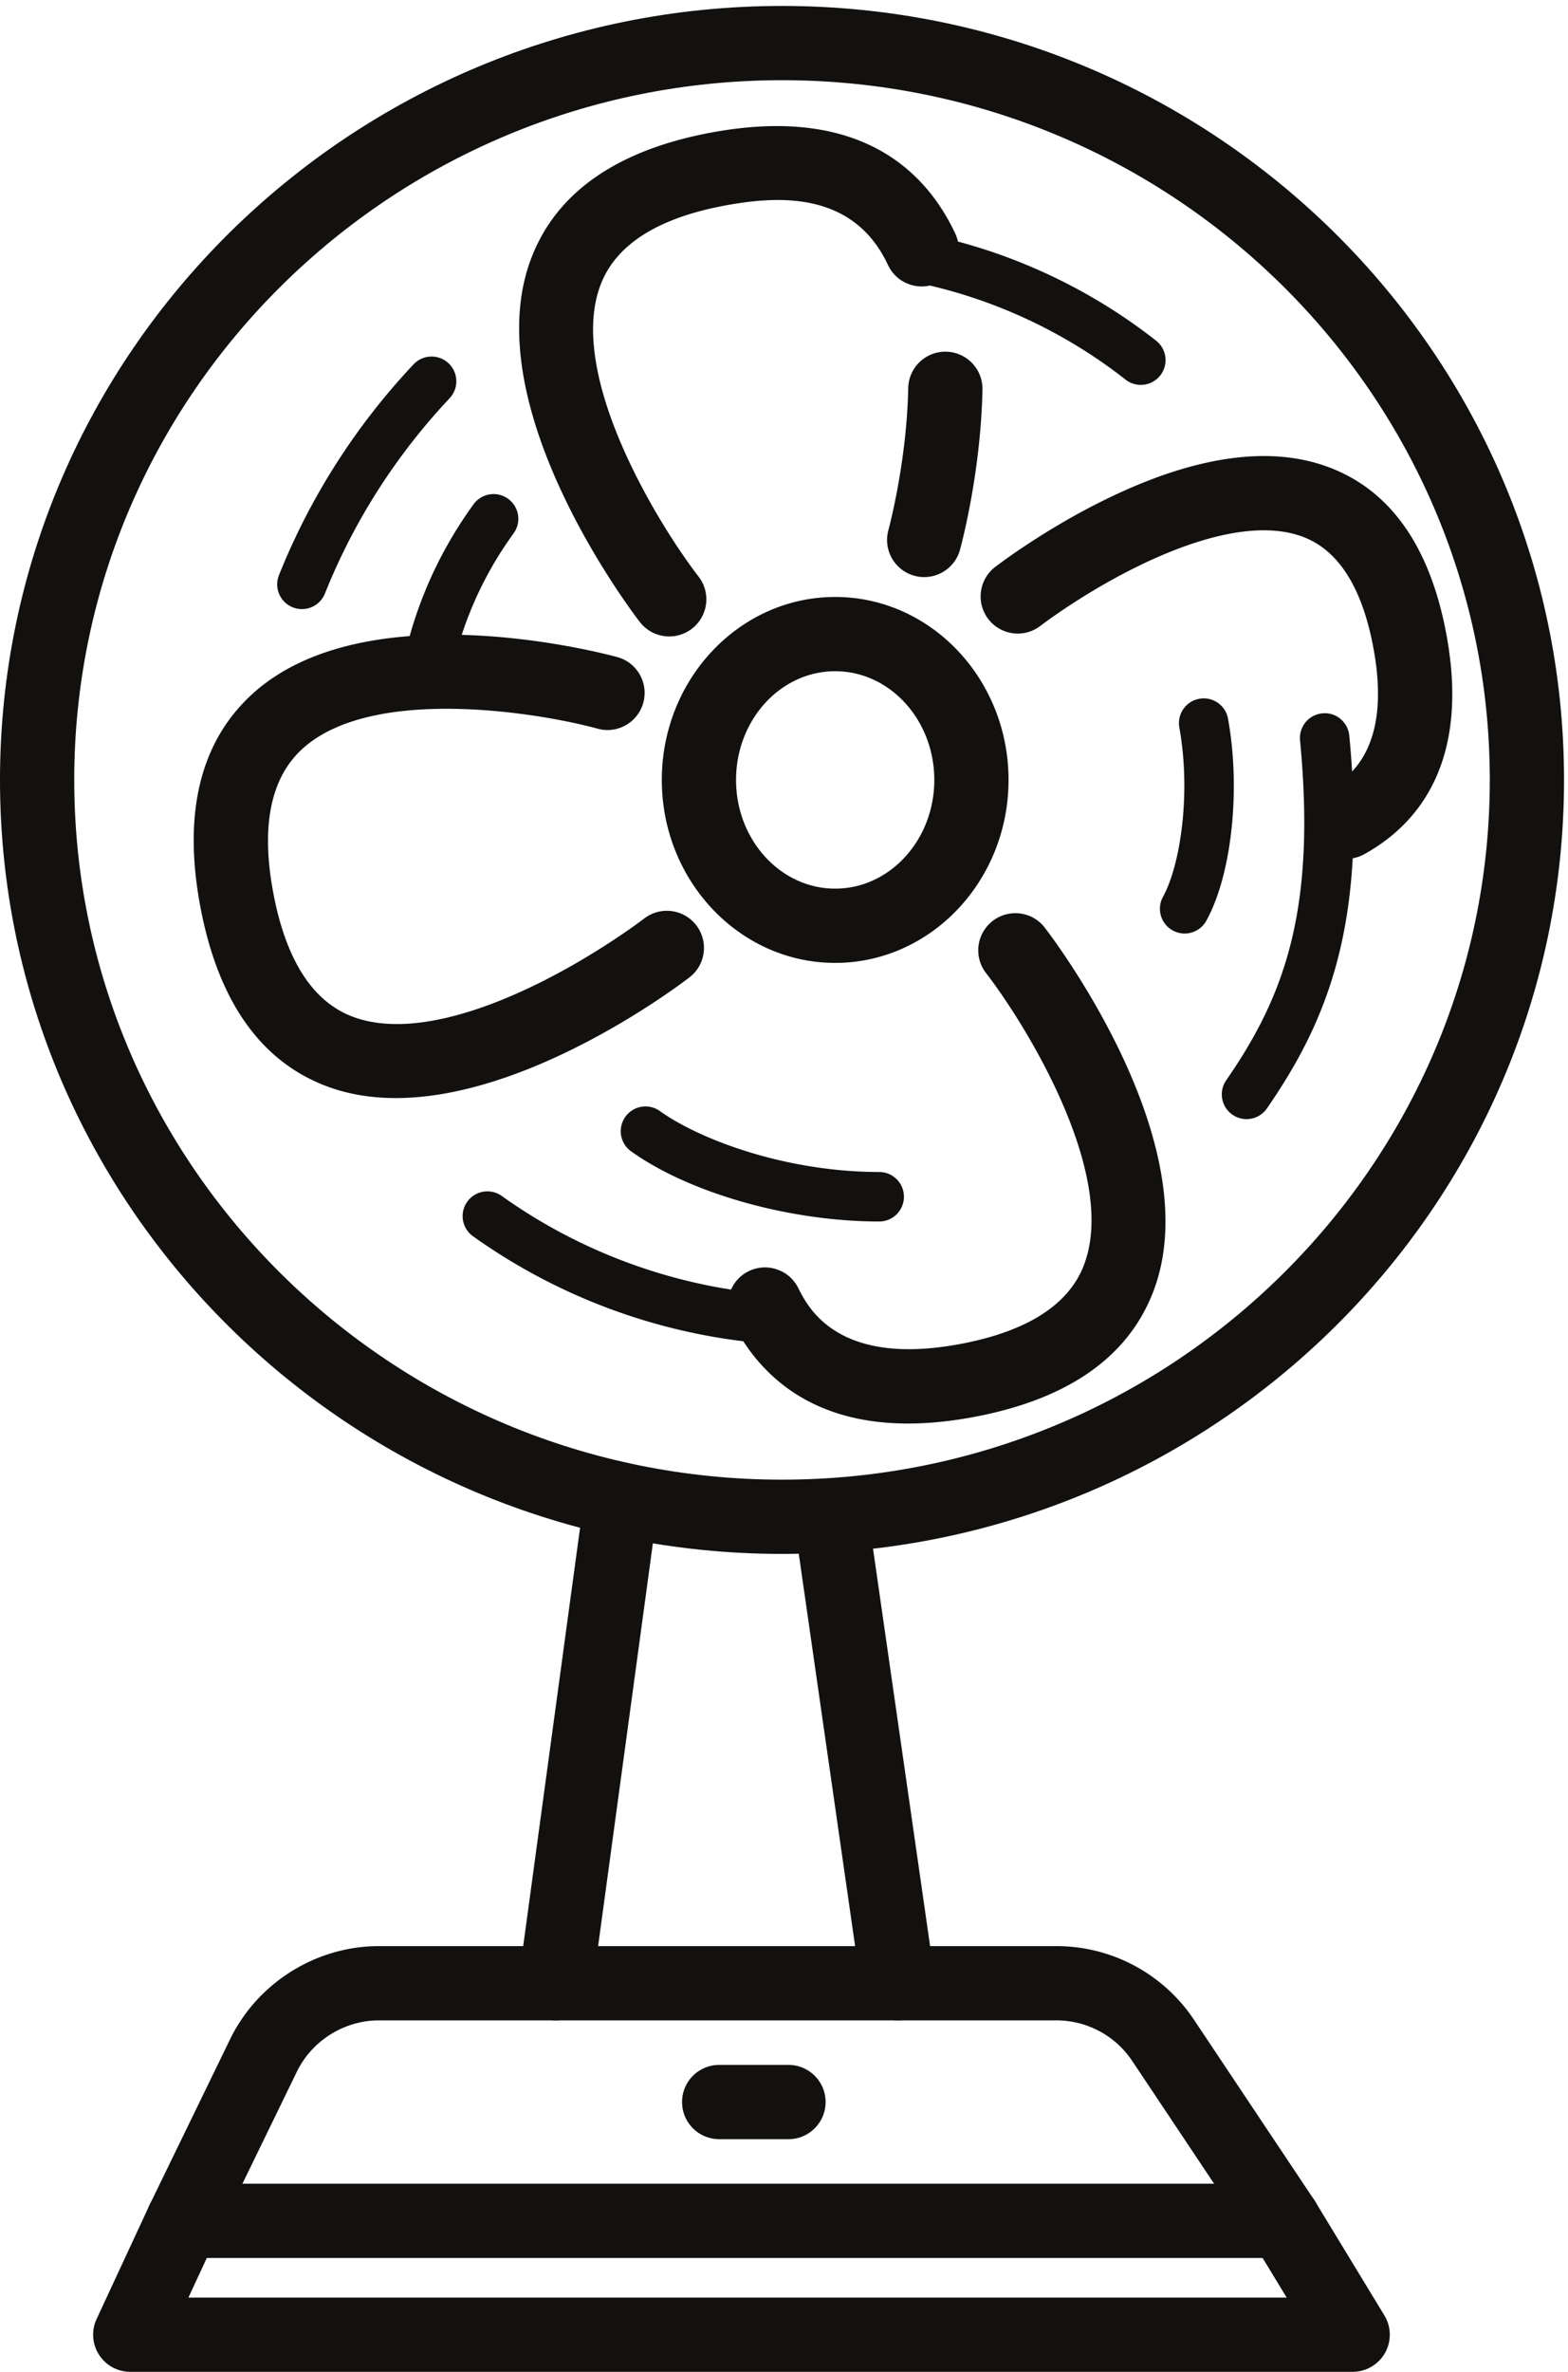
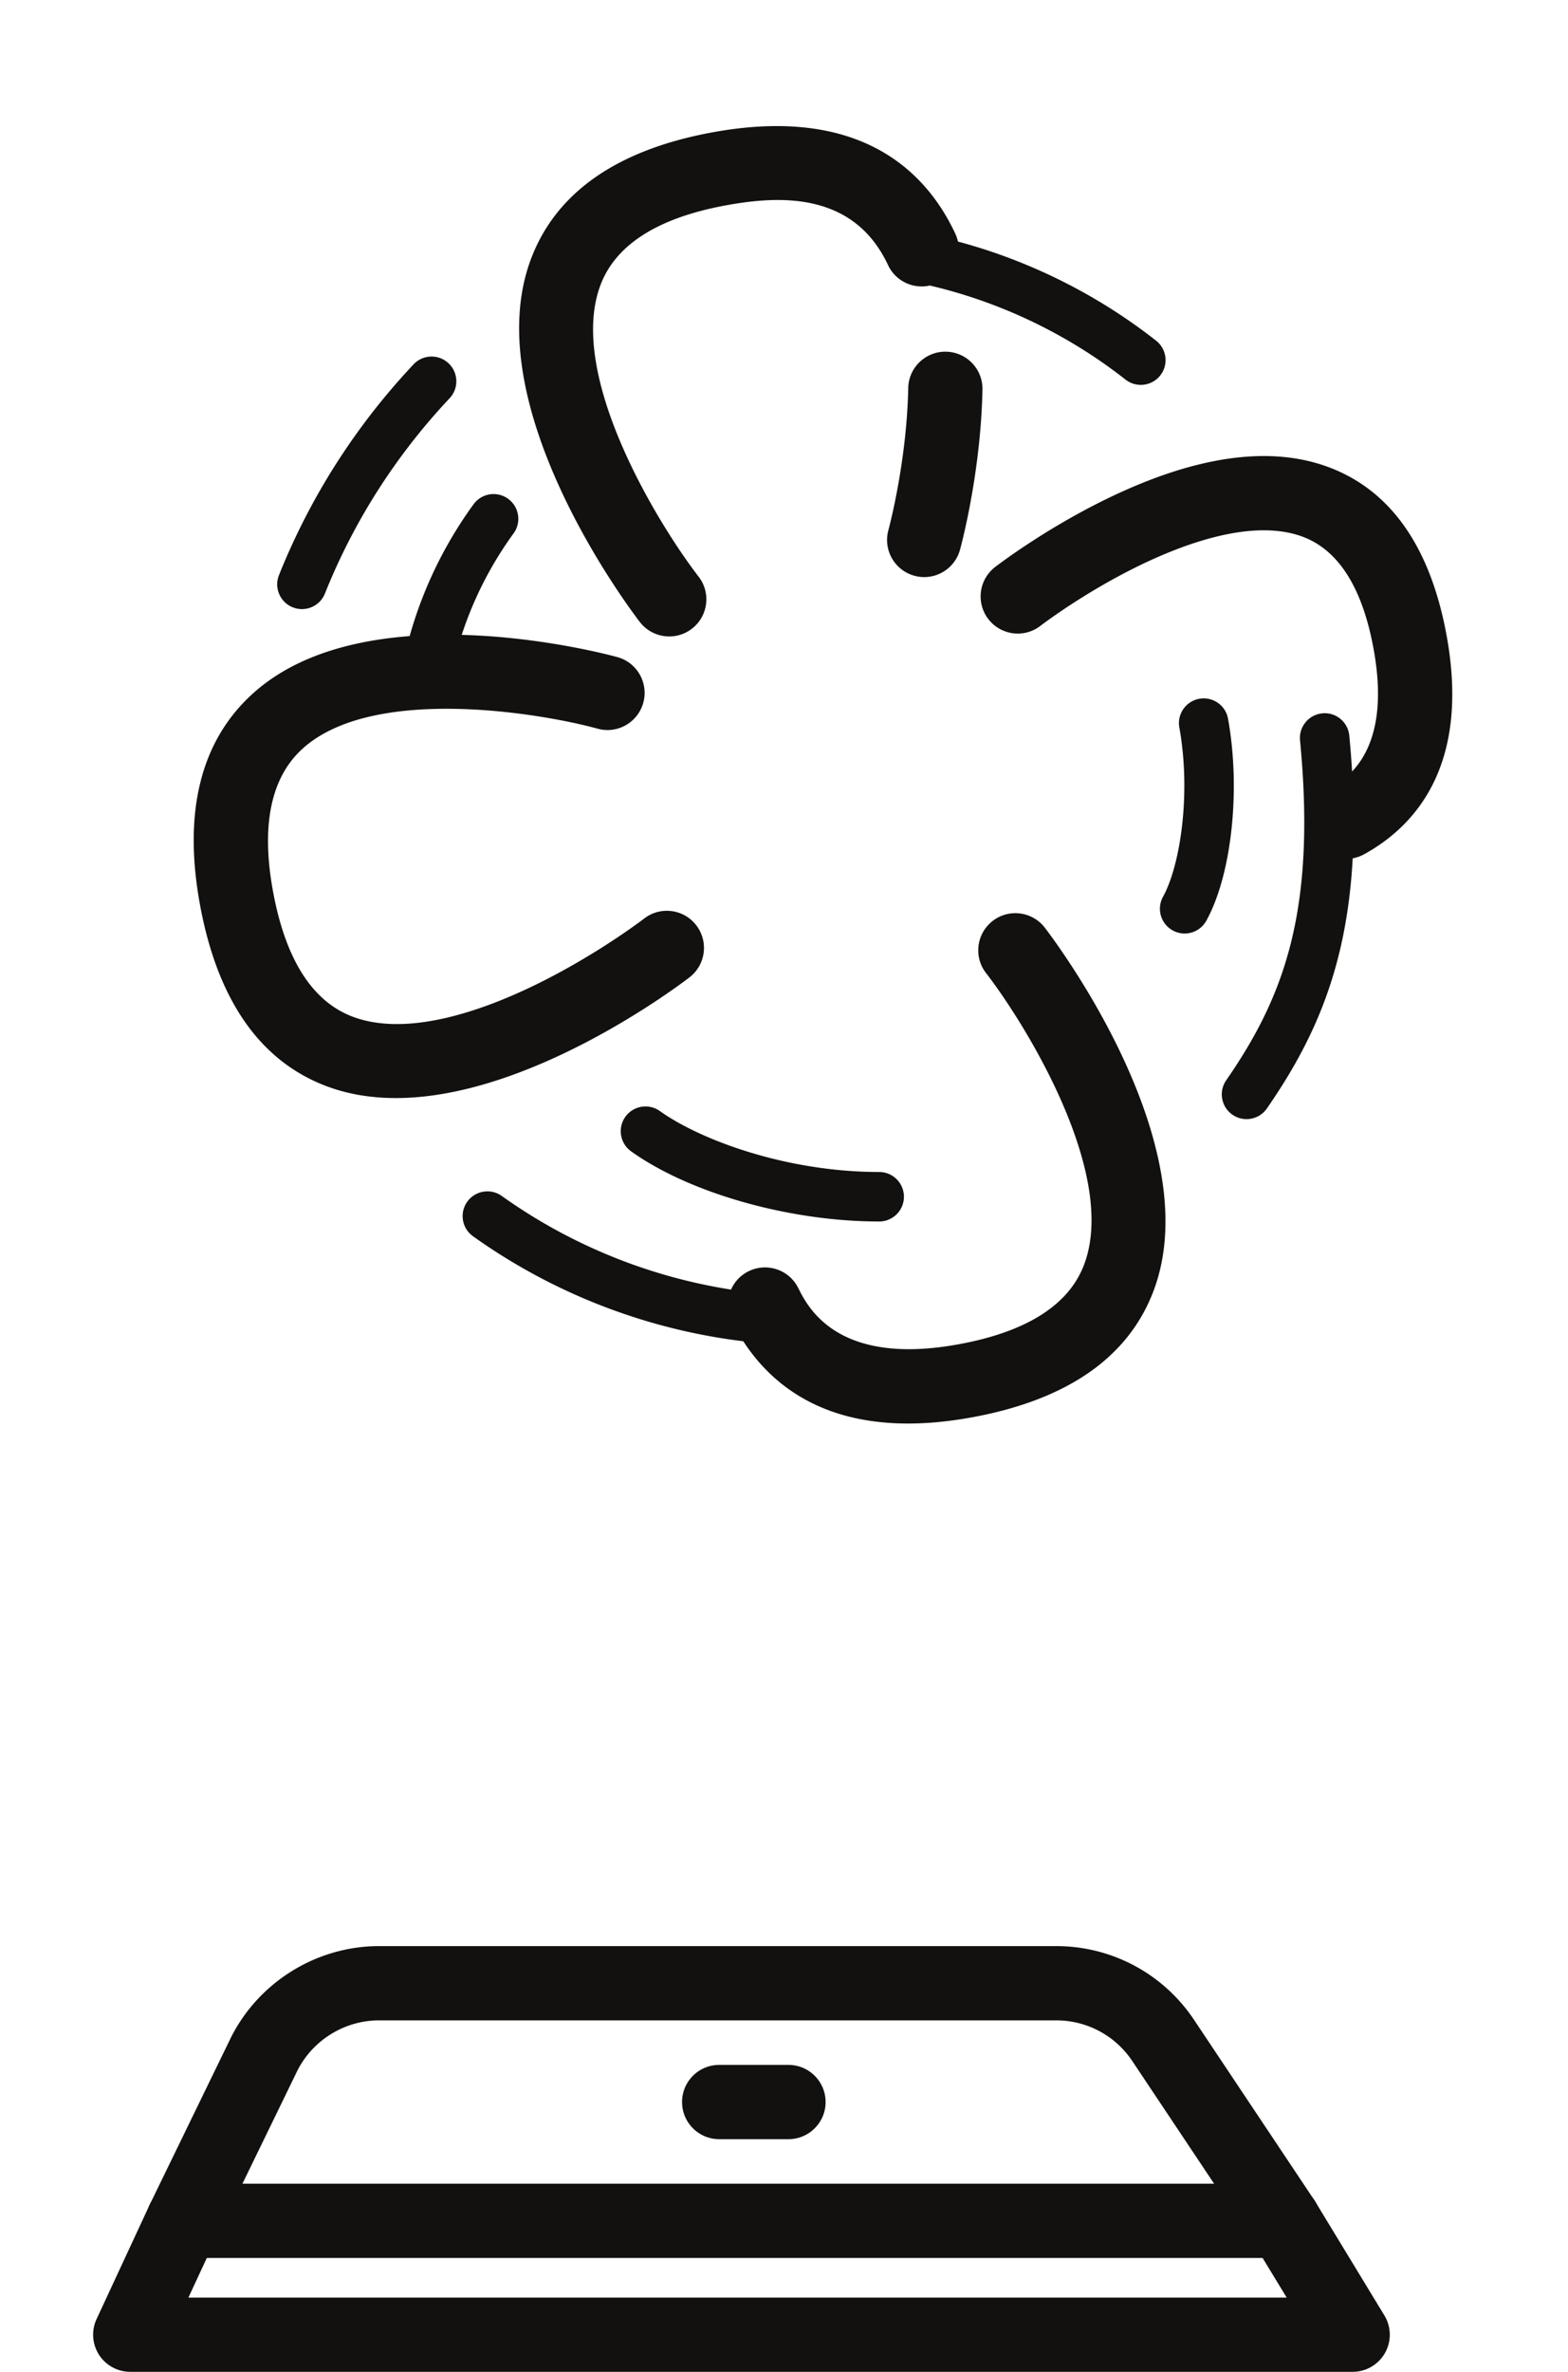
<svg xmlns="http://www.w3.org/2000/svg" xml:space="preserve" width="218.627" height="330.627">
-   <path d="M819.828 2401.87c-409.14 0-742.004-329-742.004-733.4s332.864-733.4 742.004-733.4c409.142 0 742.002 329 742.002 733.4s-332.86 733.4-742.002 733.4zm0-1544.62C367.77 857.25-.004 1221.16-.004 1668.47s367.774 811.22 819.832 811.22c452.052 0 819.822-363.91 819.822-811.22s-367.77-811.22-819.822-811.22" style="fill:#12110f;fill-opacity:1;fill-rule:nonzero;stroke:none" transform="matrix(.133 0 0 -.133 0 330.627)" />
-   <path d="M875.559 1782.41c-57.305 0-103.926-51.12-103.926-113.94 0-62.83 46.621-113.94 103.926-113.94 57.296 0 103.918 51.11 103.918 113.94 0 62.82-46.622 113.94-103.918 113.94zm0-305.71c-100.219 0-181.746 86.03-181.746 191.77 0 105.74 81.527 191.76 181.746 191.76 100.214 0 181.741-86.02 181.741-191.76s-81.527-191.77-181.741-191.77M941.301 368.359c-19.043 0-35.684 13.993-38.465 33.391l-70.227 488.879c-3.054 21.269 11.711 41 32.981 44.051 21.269 3.031 40.996-11.719 44.051-32.989l70.226-488.871c3.055-21.269-11.711-41-32.98-44.058a38.702 38.702 0 0 0-5.586-.403M582.523 368.359c-1.75 0-3.511.121-5.293.371-21.296 2.899-36.21 22.5-33.316 43.79l68.617 504.621c2.899 21.289 22.453 36.199 43.801 33.32 21.293-2.902 36.211-22.512 33.313-43.801l-68.614-504.621c-2.652-19.519-19.347-33.68-38.508-33.68" style="fill:#12110f;fill-opacity:1;fill-rule:nonzero;stroke:none" transform="matrix(.133 0 0 -.133 0 330.627)" />
  <path d="M254.148 197.148H1272.82l-85.78 128.571c-17.81 26.711-47.61 42.64-79.72 42.64H397.344c-36.434 0-70.266-21.168-86.196-53.929zm1091.402-77.816H191.973a38.905 38.905 0 0 0-35 55.918l84.183 173.191c28.856 59.387 90.164 97.758 156.188 97.758h709.976c58.17 0 112.17-28.898 144.46-77.289l126.14-189.07a38.947 38.947 0 0 0 1.95-39.949 38.921 38.921 0 0 0-34.32-20.559" style="fill:#12110f;fill-opacity:1;fill-rule:nonzero;stroke:none" transform="matrix(.133 0 0 -.133 0 330.627)" />
  <path d="M1418.07 0H136.551a38.913 38.913 0 0 0-32.805 17.969 38.946 38.946 0 0 0-2.488 37.332l55.422 119.328c9.05 19.5 32.191 27.973 51.683 18.902 19.492-9.051 27.953-32.191 18.903-51.679L197.527 77.82H1348.89l-36.59 60.211c-11.16 18.36-5.32 42.297 13.04 53.457 18.36 11.16 42.3 5.321 53.46-13.039l72.52-119.328A38.904 38.904 0 0 0 1418.07 0M826.605 243.852h-72.64c-21.492 0-38.914 17.41-38.914 38.91 0 21.488 17.422 38.918 38.914 38.918h72.64c21.485 0 38.907-17.43 38.907-38.918 0-21.5-17.422-38.91-38.907-38.91M968.91 1881.07c-3.43 0-6.906.46-10.371 1.42-20.715 5.71-32.883 27.14-27.168 47.85.184.68 19.227 70.95 20.781 148.84.418 21.23 17.762 38.14 38.887 38.14.262 0 .527 0 .801-.02 21.48-.42 38.55-18.19 38.12-39.67-1.75-87.99-22.67-164.75-23.56-167.98-4.77-17.26-20.42-28.58-37.49-28.58M701.613 1818.86c-11.636 0-23.144 5.19-30.808 15.1-7.094 9.18-173.114 226.51-113.785 381.49 26.484 69.18 90.386 113.52 189.925 131.77 155.891 28.58 224.446-41.92 254.495-106.11 9.11-19.47.72-42.63-18.741-51.74-19.465-9.11-42.629-.72-51.738 18.74-36.231 77.37-114.356 72.76-169.977 62.57-71.007-13.03-115.175-40.97-131.285-83.05-36.398-95.1 61.77-253.17 102.668-306.06 13.149-17 10.024-41.43-6.98-54.58-7.082-5.49-15.461-8.13-23.774-8.13M951.957 993.91c-106.496 0-158.988 55.73-184.762 107.31-9.609 19.21-1.816 42.58 17.407 52.2 19.23 9.6 42.589 1.82 52.207-17.41 10.175-20.36 41.144-82.32 168.261-59.02 71.01 13.02 115.18 40.95 131.28 83.04 36.41 95.1-61.77 253.17-102.67 306.06-13.14 17-10.02 41.43 6.99 54.59 17 13.15 41.44 10.01 54.58-6.98 7.1-9.18 173.11-226.51 113.79-381.49-26.49-69.19-90.38-113.52-189.94-131.77-24.467-4.491-46.791-6.53-67.143-6.53M415.004 1335.04c-25.34 0-50.176 3.82-73.594 12.78-69.187 26.49-113.519 90.39-131.773 189.93-17.766 96.86.605 171.04 54.59 220.49 119.968 109.88 372.3 41.91 382.984 38.96 20.711-5.71 32.875-27.14 27.164-47.85-5.719-20.72-27.133-32.9-47.863-27.17-61.321 16.8-236.574 45.77-309.782-21.39-32.871-30.15-43.148-80.29-30.546-149.01 13.019-71 40.961-115.16 83.043-131.28 57.402-21.95 136.121 5.92 192.058 33.18 64.559 31.47 113.512 69.11 113.996 69.48 17.008 13.16 41.446 10.03 54.59-6.97 13.145-17 10.024-41.44-6.976-54.58-7.79-6.03-165.582-126.57-307.891-126.57M1411.39 1585.75c-13.72-.01-27.02 7.27-34.11 20.13-10.37 18.83-3.53 42.5 15.3 52.87 16.7 9.2 67.55 37.23 47.37 147.27-11.64 63.45-36.38 102.84-73.54 117.07-51.17 19.59-121.95-5.57-172.33-30.12-58.53-28.53-102.87-62.63-103.31-62.97-17.01-13.16-41.44-10.02-54.59 6.98-13.14 17-10.02 41.43 6.98 54.58 2.06 1.6 51.19 39.37 116.82 71.37 93.44 45.53 172.24 56.58 234.25 32.84 64.26-24.6 105.4-83.72 122.27-175.72 25.04-136.52-33.15-200.13-86.36-229.46a38.678 38.678 0 0 0-18.75-4.84" style="fill:#12110f;fill-opacity:1;fill-rule:nonzero;stroke:none" transform="matrix(.133 0 0 -.133 0 330.627)" />
  <path d="M1195.95 2082.52c-5.61 0-11.25 1.8-16.01 5.54-63.94 50.23-139.65 85.37-218.96 101.6-14.042 2.88-23.085 16.58-20.214 30.62 2.871 14.03 16.57 23.1 30.613 20.21 87.171-17.84 170.371-56.44 240.611-111.64 11.27-8.85 13.23-25.16 4.38-36.42-5.12-6.52-12.73-9.91-20.42-9.91M316.547 1847.52c-3.207 0-6.465.59-9.621 1.85-13.305 5.32-19.781 20.41-14.461 33.72a701.647 701.647 0 0 0 42.969 88.76c27.347 47.63 60.367 92.11 98.129 132.2 9.816 10.43 26.234 10.92 36.667 1.1 10.43-9.82 10.926-26.24 1.102-36.67-34.992-37.15-65.57-78.35-90.91-122.47a650.658 650.658 0 0 1-39.781-82.18c-4.055-10.15-13.797-16.31-24.094-16.31M452.465 1778.85c-2.16 0-4.352.27-6.539.83-13.867 3.61-22.188 17.76-18.594 31.63a432.39 432.39 0 0 0 19.395 57.63 435.114 435.114 0 0 0 49.738 88.45c8.43 11.59 24.66 14.14 36.238 5.71 11.586-8.44 14.141-24.66 5.707-36.24a382.862 382.862 0 0 1-43.797-77.89 380.229 380.229 0 0 1-17.058-50.69c-3.032-11.68-13.559-19.43-25.09-19.43M798.039 1078.26c-.816 0-1.641.03-2.469.11-107.812 10.19-211.441 48.85-299.687 111.81-11.66 8.33-14.371 24.52-6.051 36.19 8.324 11.66 24.52 14.37 36.188 6.05 80.808-57.66 175.707-93.07 274.425-102.4 14.274-1.34 24.743-14 23.395-28.27-1.27-13.42-12.578-23.49-25.801-23.49M921.691 1205.66c-93.906 0-198.418 29.55-260.058 73.52-11.66 8.33-14.363 24.53-6.047 36.19 8.324 11.66 24.523 14.37 36.184 6.05 43.121-30.76 133.457-63.88 229.921-63.88 14.329 0 25.938-11.61 25.938-25.94 0-14.33-11.609-25.94-25.938-25.94M1306.8 1312.96c-5.09 0-10.23 1.49-14.74 4.61-11.77 8.15-14.72 24.31-6.57 36.09 60.5 87.46 94.54 177.57 77.4 356.29-1.36 14.26 9.09 26.93 23.35 28.3 14.27 1.43 26.93-9.08 28.29-23.35 18.6-193.78-21.08-296.36-86.37-390.75-5.03-7.28-13.13-11.19-21.36-11.19M1241.92 1507.49c-4.23 0-8.53 1.04-12.49 3.23-12.55 6.91-17.12 22.69-10.21 35.24 18.21 33.05 29.61 108.45 17.14 177.42-2.55 14.1 6.82 27.59 20.92 30.14 14.1 2.56 27.59-6.82 30.13-20.92 13.45-74.34 3.88-163.37-22.75-211.68-4.73-8.58-13.59-13.43-22.74-13.43" style="fill:#12110f;fill-opacity:1;fill-rule:nonzero;stroke:none" transform="matrix(.133 0 0 -.133 0 330.627)" />
</svg>